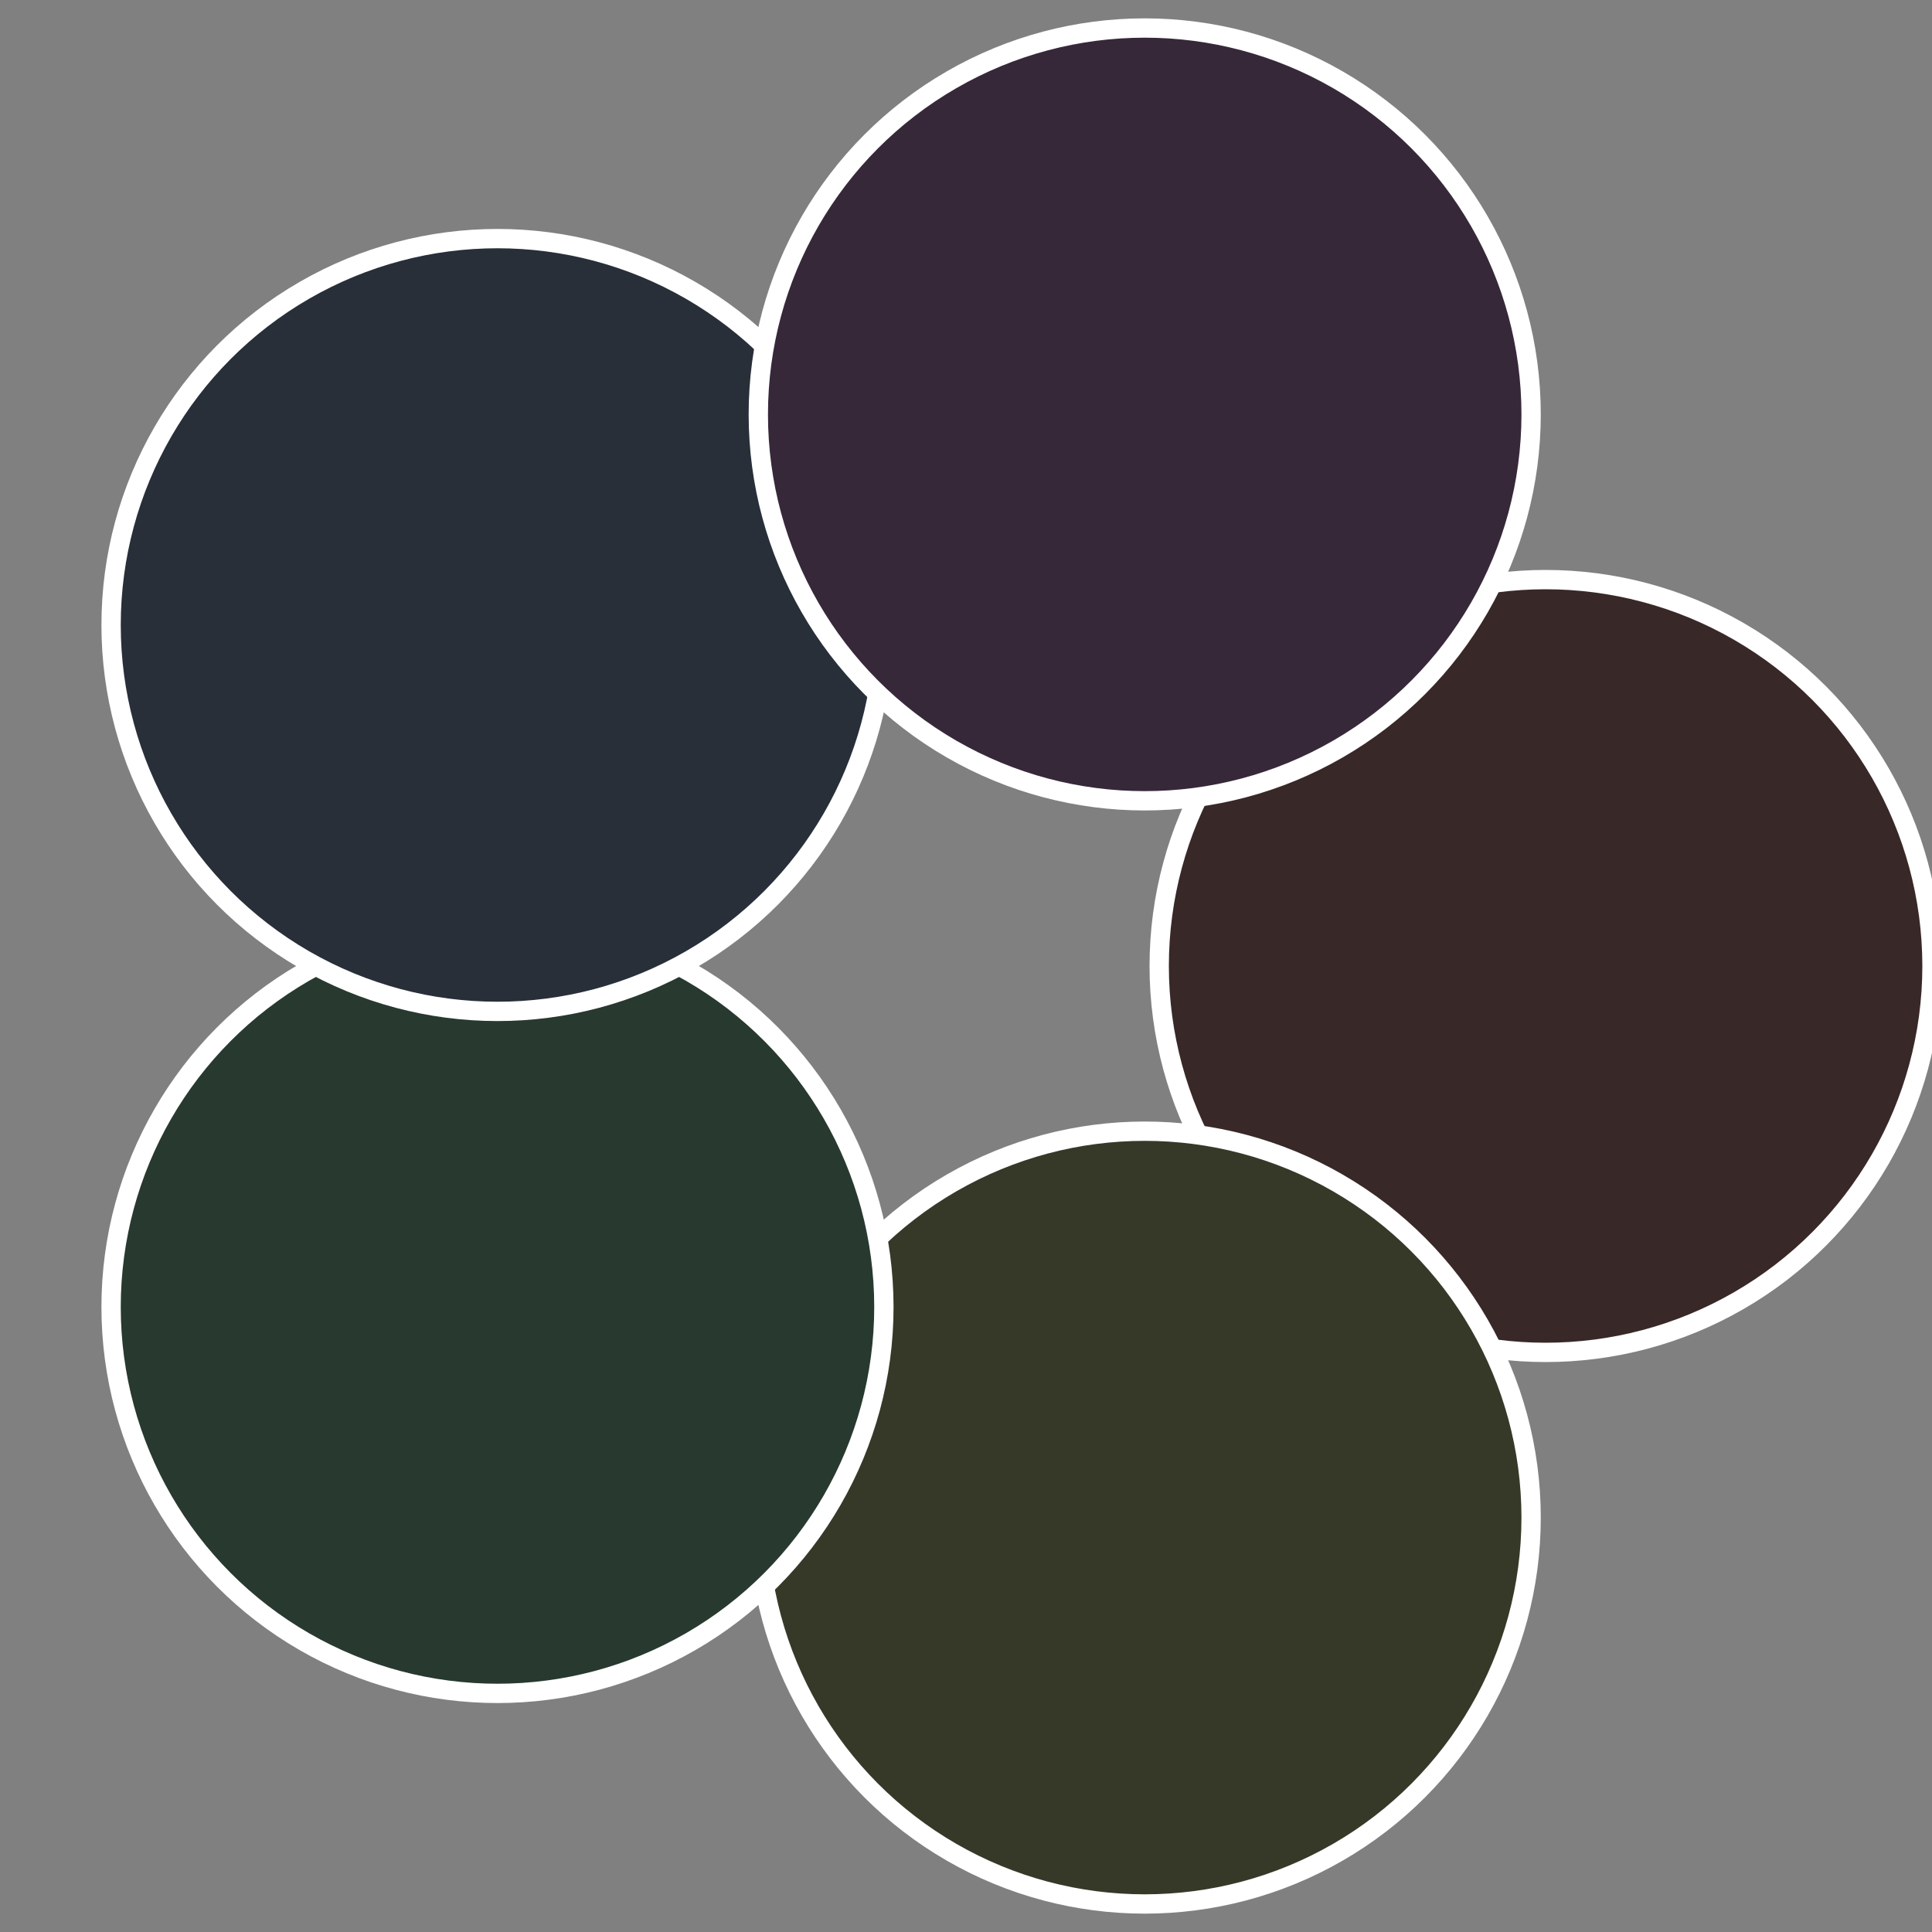
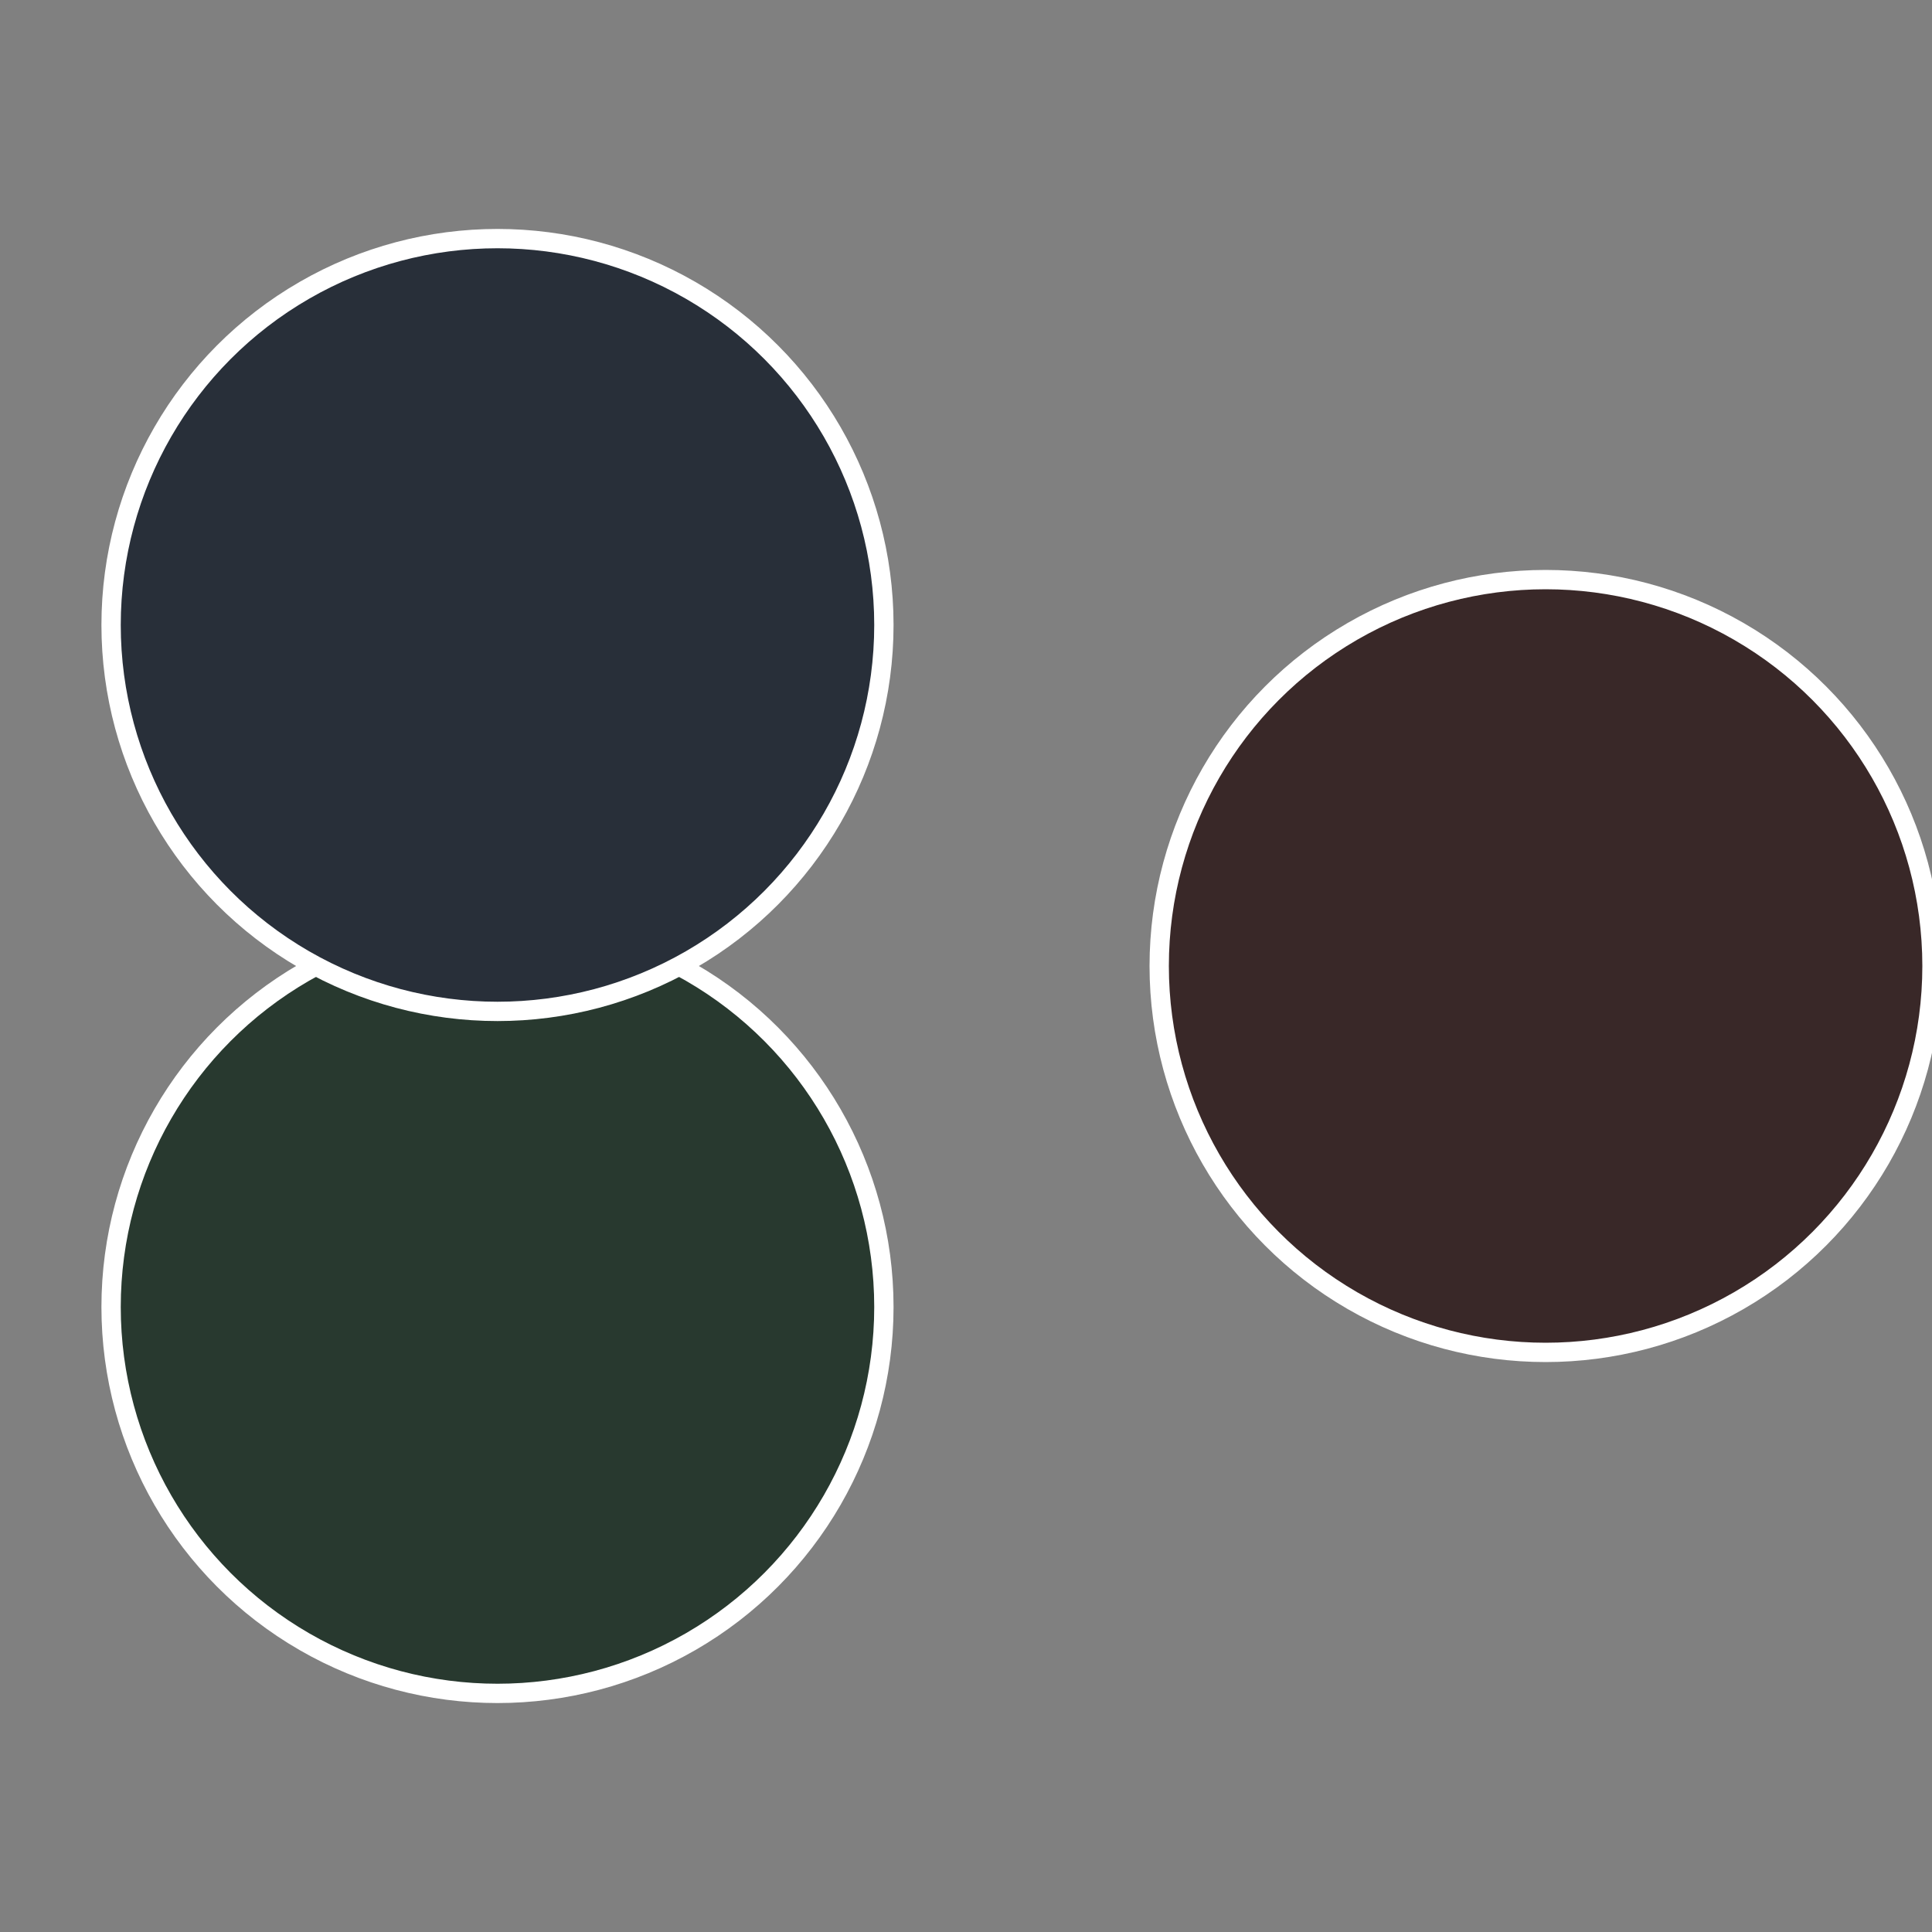
<svg xmlns="http://www.w3.org/2000/svg" width="500" height="500" viewBox="-1 -1 2 2">
  <rect x="-1" y="-1" width="2" height="2" fill="#808080" stroke="none" />
  <circle cx="0.6" cy="0" r="0.4" fill="#392828" stroke="#fff" stroke-width="1%" />
-   <circle cx="0.185" cy="0.571" r="0.4" fill="#363928" stroke="#fff" stroke-width="1%" />
  <circle cx="-0.485" cy="0.353" r="0.4" fill="#28392f" stroke="#fff" stroke-width="1%" />
  <circle cx="-0.485" cy="-0.353" r="0.4" fill="#282f39" stroke="#fff" stroke-width="1%" />
-   <circle cx="0.185" cy="-0.571" r="0.4" fill="#362839" stroke="#fff" stroke-width="1%" />
</svg>